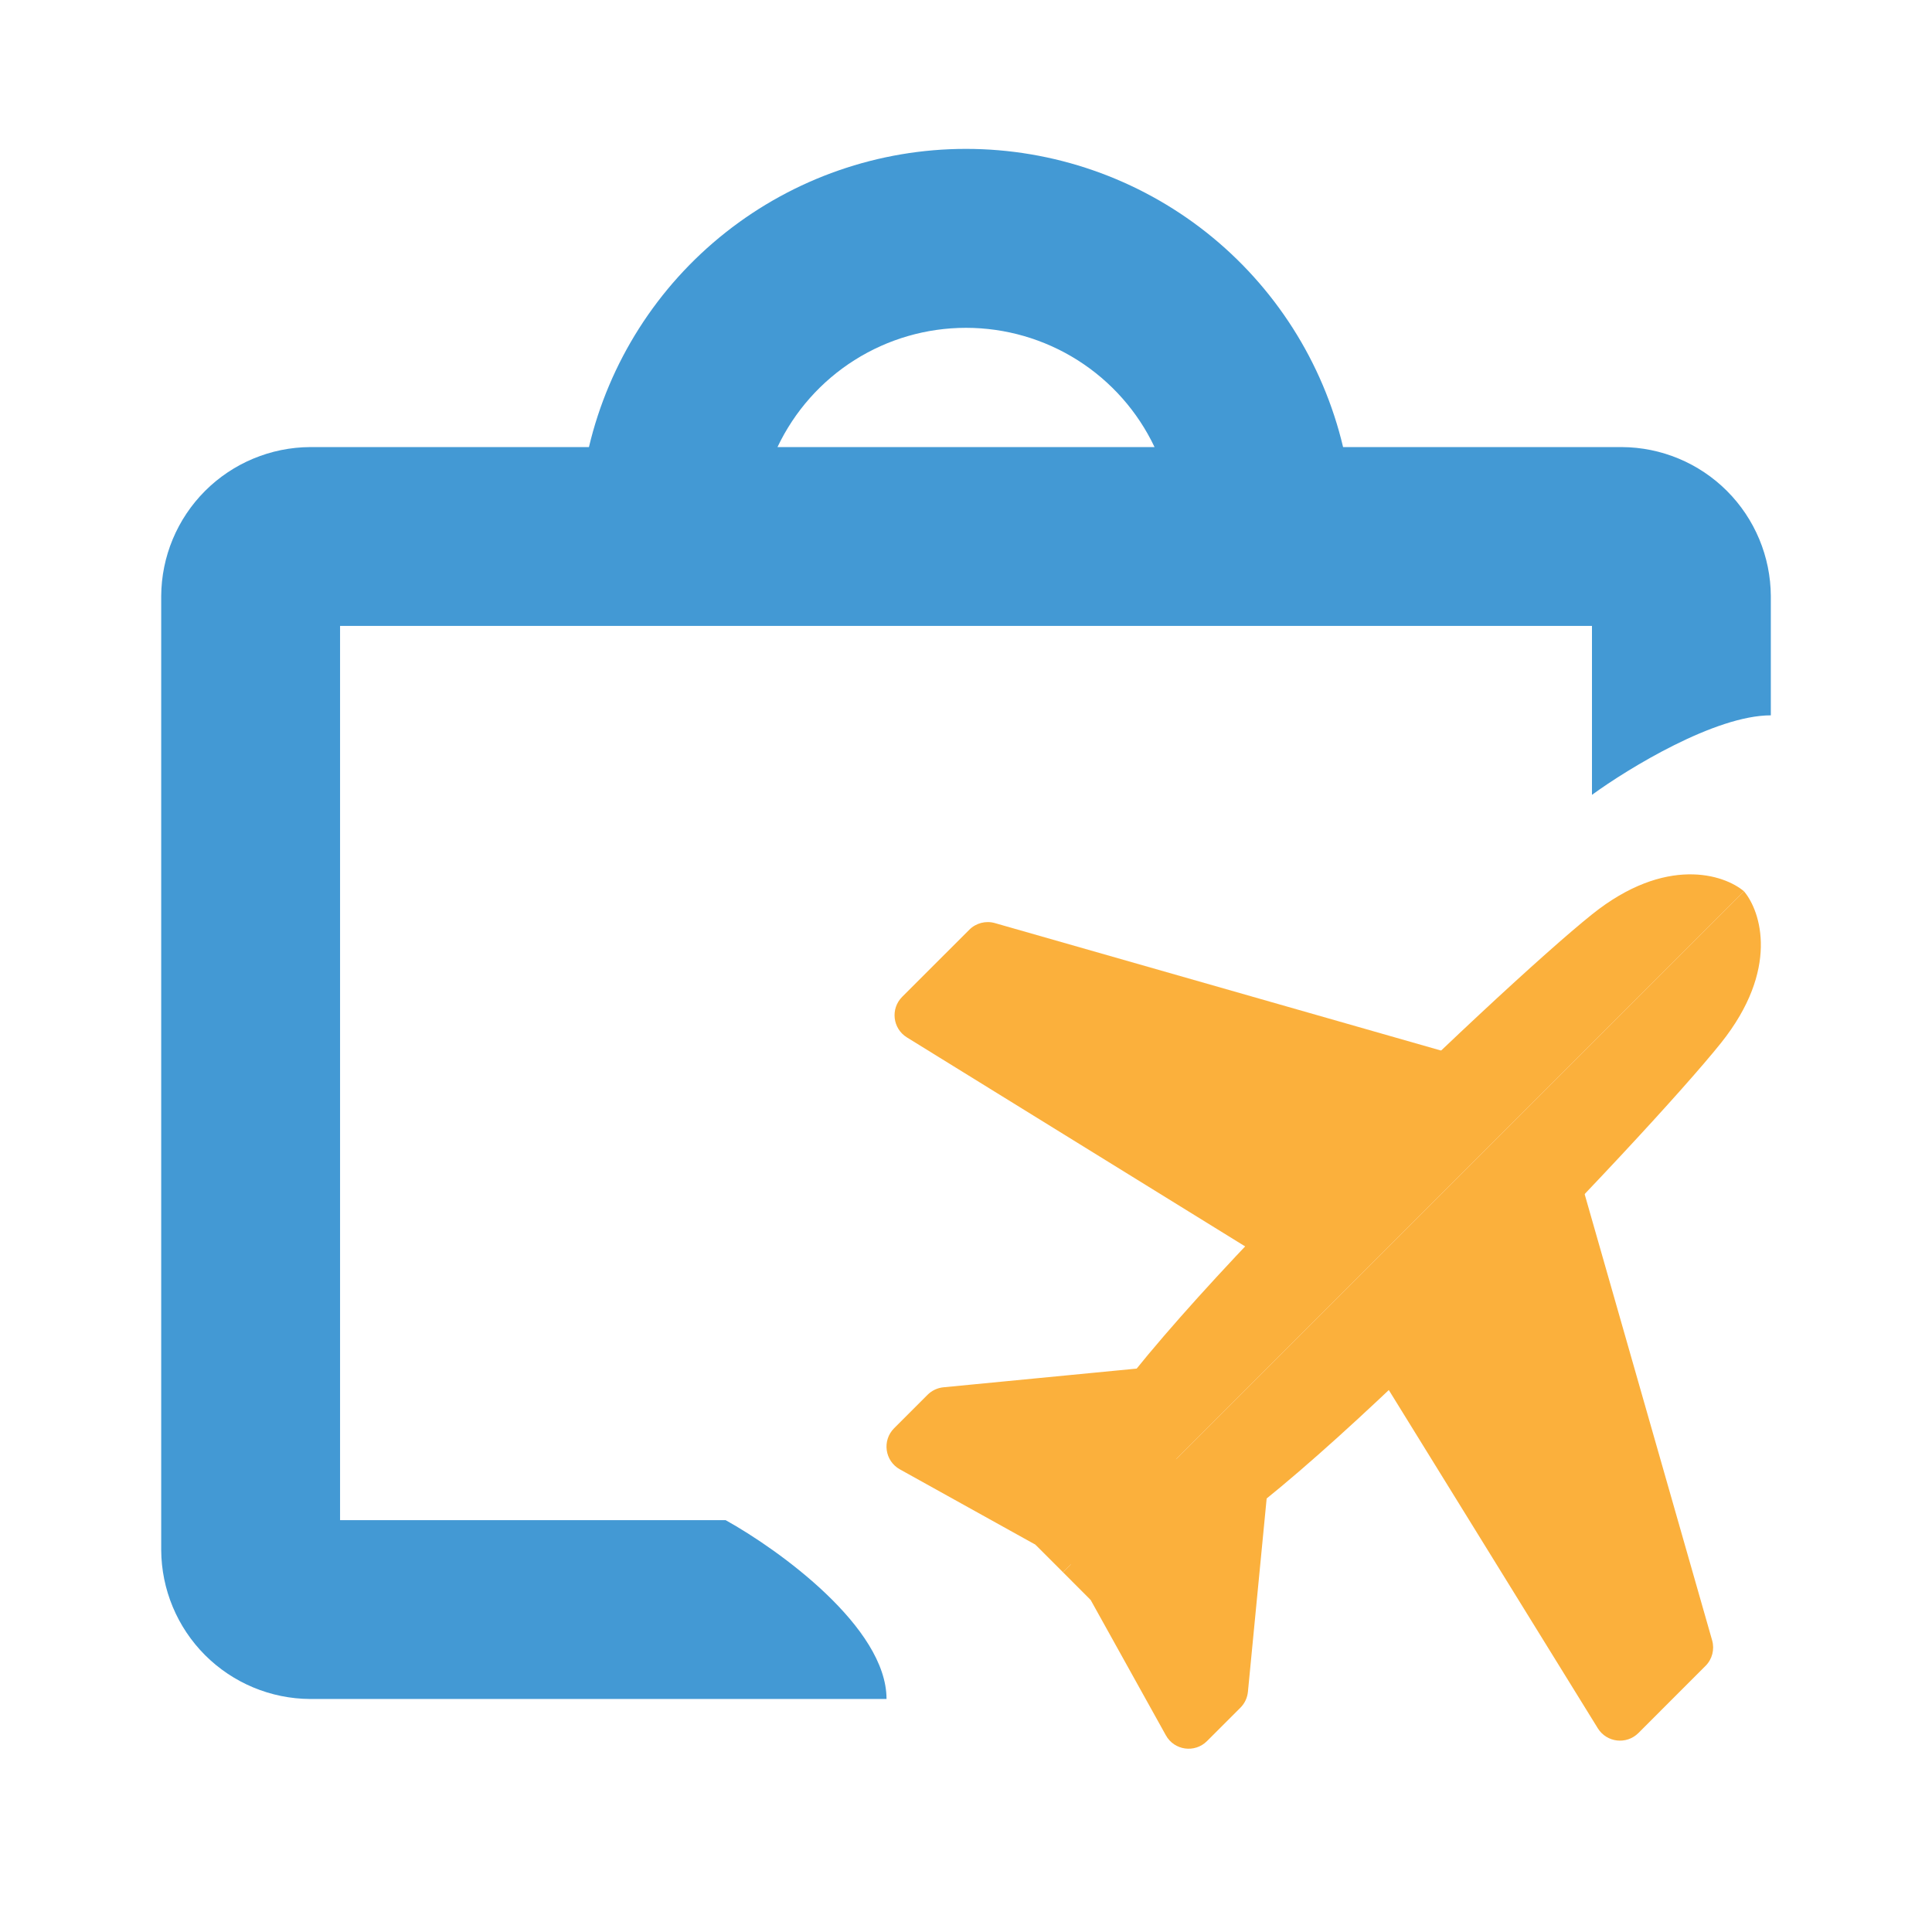
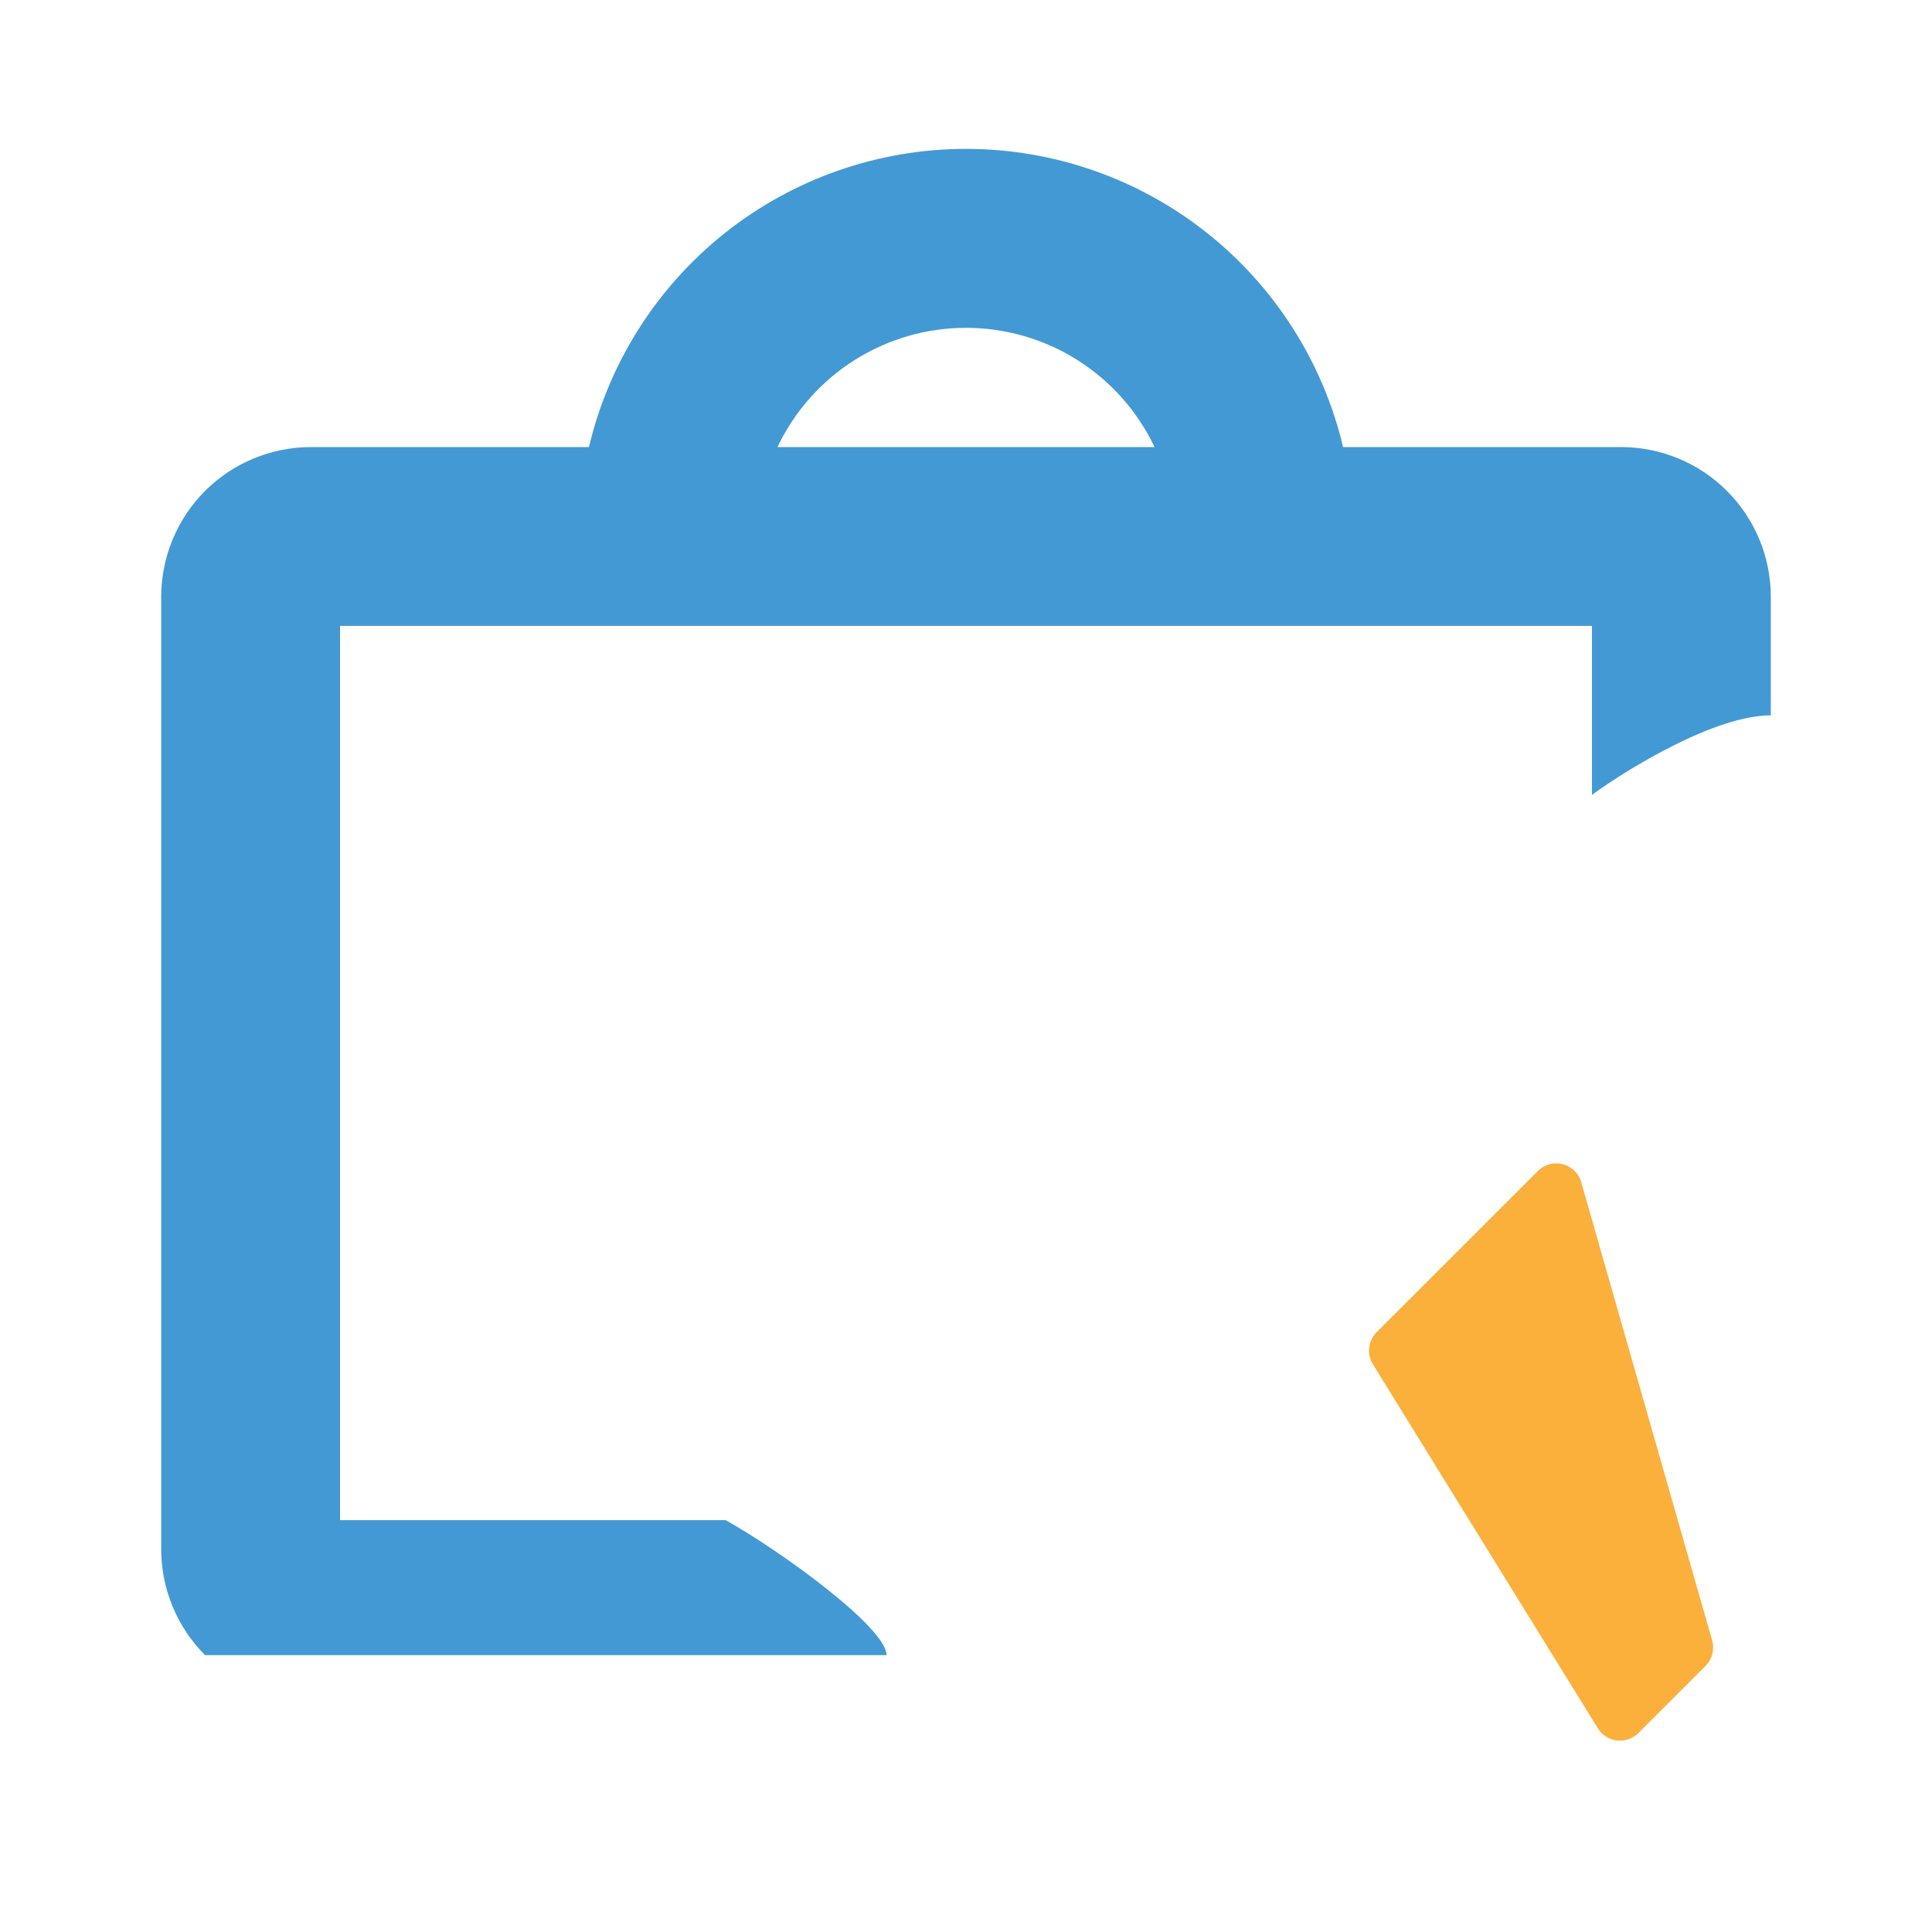
<svg xmlns="http://www.w3.org/2000/svg" width="66" height="66" viewBox="0 0 66 66" fill="none">
-   <path fill-rule="evenodd" clip-rule="evenodd" d="M55.403 15.273H45.882C45.195 12.373 43.549 9.789 41.212 7.94C38.874 6.092 35.981 5.086 33 5.086C30.02 5.086 27.127 6.092 24.789 7.94C22.451 9.789 20.806 12.373 20.119 15.273H10.598C9.25 15.279 7.959 15.818 7.005 16.771C6.052 17.725 5.514 19.016 5.507 20.364V52.949C5.514 54.297 6.052 55.588 7.005 56.542C7.959 57.495 9.25 58.034 10.598 58.04H30.285C30.285 55.596 26.621 52.949 24.789 51.931H11.617V21.382H54.384V27.153C55.629 26.247 58.593 24.437 60.494 24.437V20.364C60.487 19.016 59.949 17.725 58.995 16.771C58.042 15.818 56.751 15.279 55.403 15.273ZM33 11.199C34.349 11.199 35.671 11.582 36.811 12.303C37.951 13.024 38.863 14.054 39.441 15.273H26.56C27.138 14.054 28.05 13.024 29.19 12.303C30.33 11.582 31.651 11.199 33 11.199Z" fill="#4399D4" />
-   <path d="M30.742 50.196L37.346 53.865C37.804 54.12 38.381 53.925 38.592 53.446L41.046 47.869C41.32 47.247 40.823 46.561 40.147 46.626L32.229 47.392C32.024 47.412 31.832 47.503 31.686 47.649L30.545 48.79C30.127 49.208 30.225 49.909 30.742 50.196Z" fill="#FBB03C" />
-   <path d="M39.828 59.281L36.158 52.677C35.904 52.219 36.098 51.642 36.577 51.431L42.154 48.977C42.776 48.703 43.463 49.2 43.398 49.877L42.631 57.794C42.611 57.999 42.521 58.191 42.375 58.337L41.233 59.478C40.816 59.896 40.114 59.798 39.828 59.281Z" fill="#FBB03C" />
-   <path d="M30.981 35.439L43.416 43.123C43.767 43.34 44.221 43.287 44.513 42.995L50.02 37.488C50.499 37.009 50.287 36.191 49.635 36.005L33.987 31.534C33.676 31.445 33.342 31.532 33.114 31.76L30.82 34.053C30.414 34.459 30.493 35.137 30.981 35.439Z" fill="#FBB03C" />
+   <path fill-rule="evenodd" clip-rule="evenodd" d="M55.403 15.273H45.882C45.195 12.373 43.549 9.789 41.212 7.94C38.874 6.092 35.981 5.086 33 5.086C30.02 5.086 27.127 6.092 24.789 7.94C22.451 9.789 20.806 12.373 20.119 15.273H10.598C9.25 15.279 7.959 15.818 7.005 16.771C6.052 17.725 5.514 19.016 5.507 20.364V52.949C5.514 54.297 6.052 55.588 7.005 56.542H30.285C30.285 55.596 26.621 52.949 24.789 51.931H11.617V21.382H54.384V27.153C55.629 26.247 58.593 24.437 60.494 24.437V20.364C60.487 19.016 59.949 17.725 58.995 16.771C58.042 15.818 56.751 15.279 55.403 15.273ZM33 11.199C34.349 11.199 35.671 11.582 36.811 12.303C37.951 13.024 38.863 14.054 39.441 15.273H26.56C27.138 14.054 28.05 13.024 29.19 12.303C30.33 11.582 31.651 11.199 33 11.199Z" fill="#4399D4" />
  <path d="M54.584 59.041L46.9 46.606C46.683 46.256 46.736 45.802 47.027 45.51L52.535 40.003C53.014 39.524 53.832 39.736 54.018 40.388L58.489 56.036C58.578 56.346 58.492 56.681 58.263 56.909L55.97 59.203C55.564 59.608 54.886 59.529 54.584 59.041Z" fill="#FBB03C" />
-   <path d="M59.577 30.448L36.313 53.71L35.37 52.767L36.785 49.781C38.357 46.008 51.246 33.748 54.39 31.233C56.904 29.221 58.896 29.871 59.577 30.448Z" fill="#FBB03C" />
-   <path d="M59.577 30.448L36.313 53.71L37.254 54.653L40.24 53.239C44.013 51.667 56.273 38.778 58.788 35.634C60.8 33.119 60.153 31.129 59.577 30.448Z" fill="#FBB03C" />
</svg>